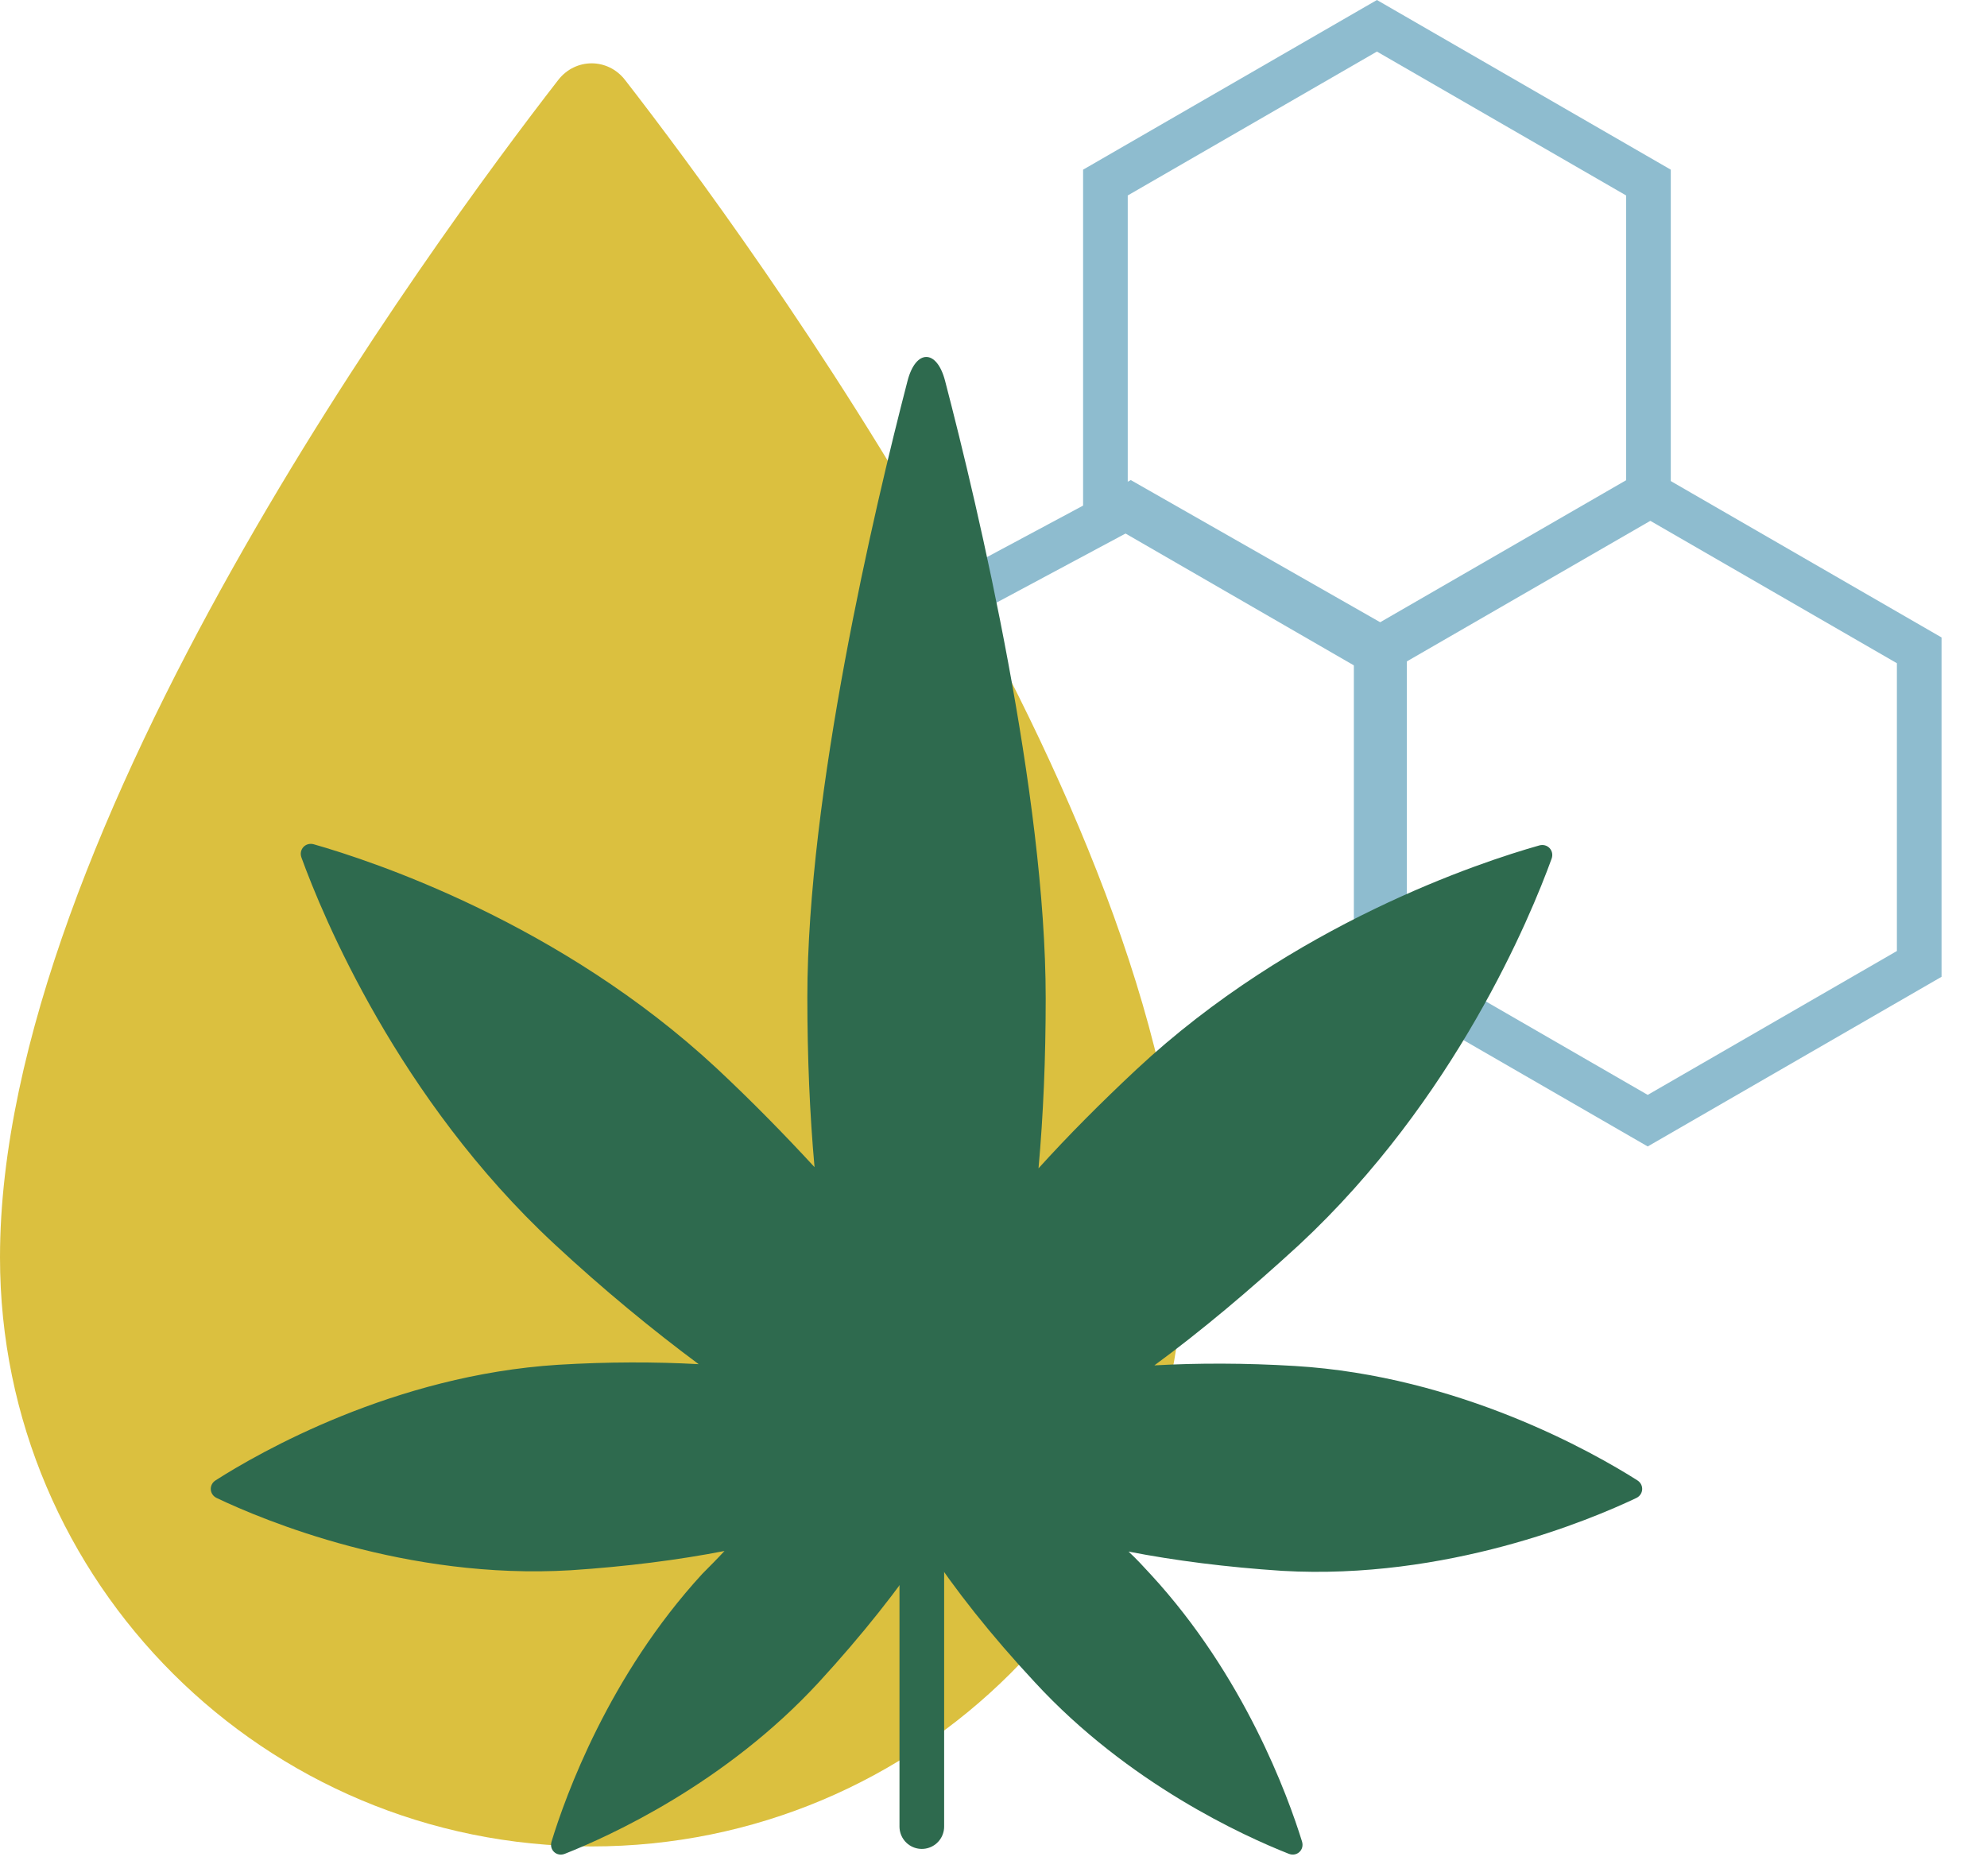
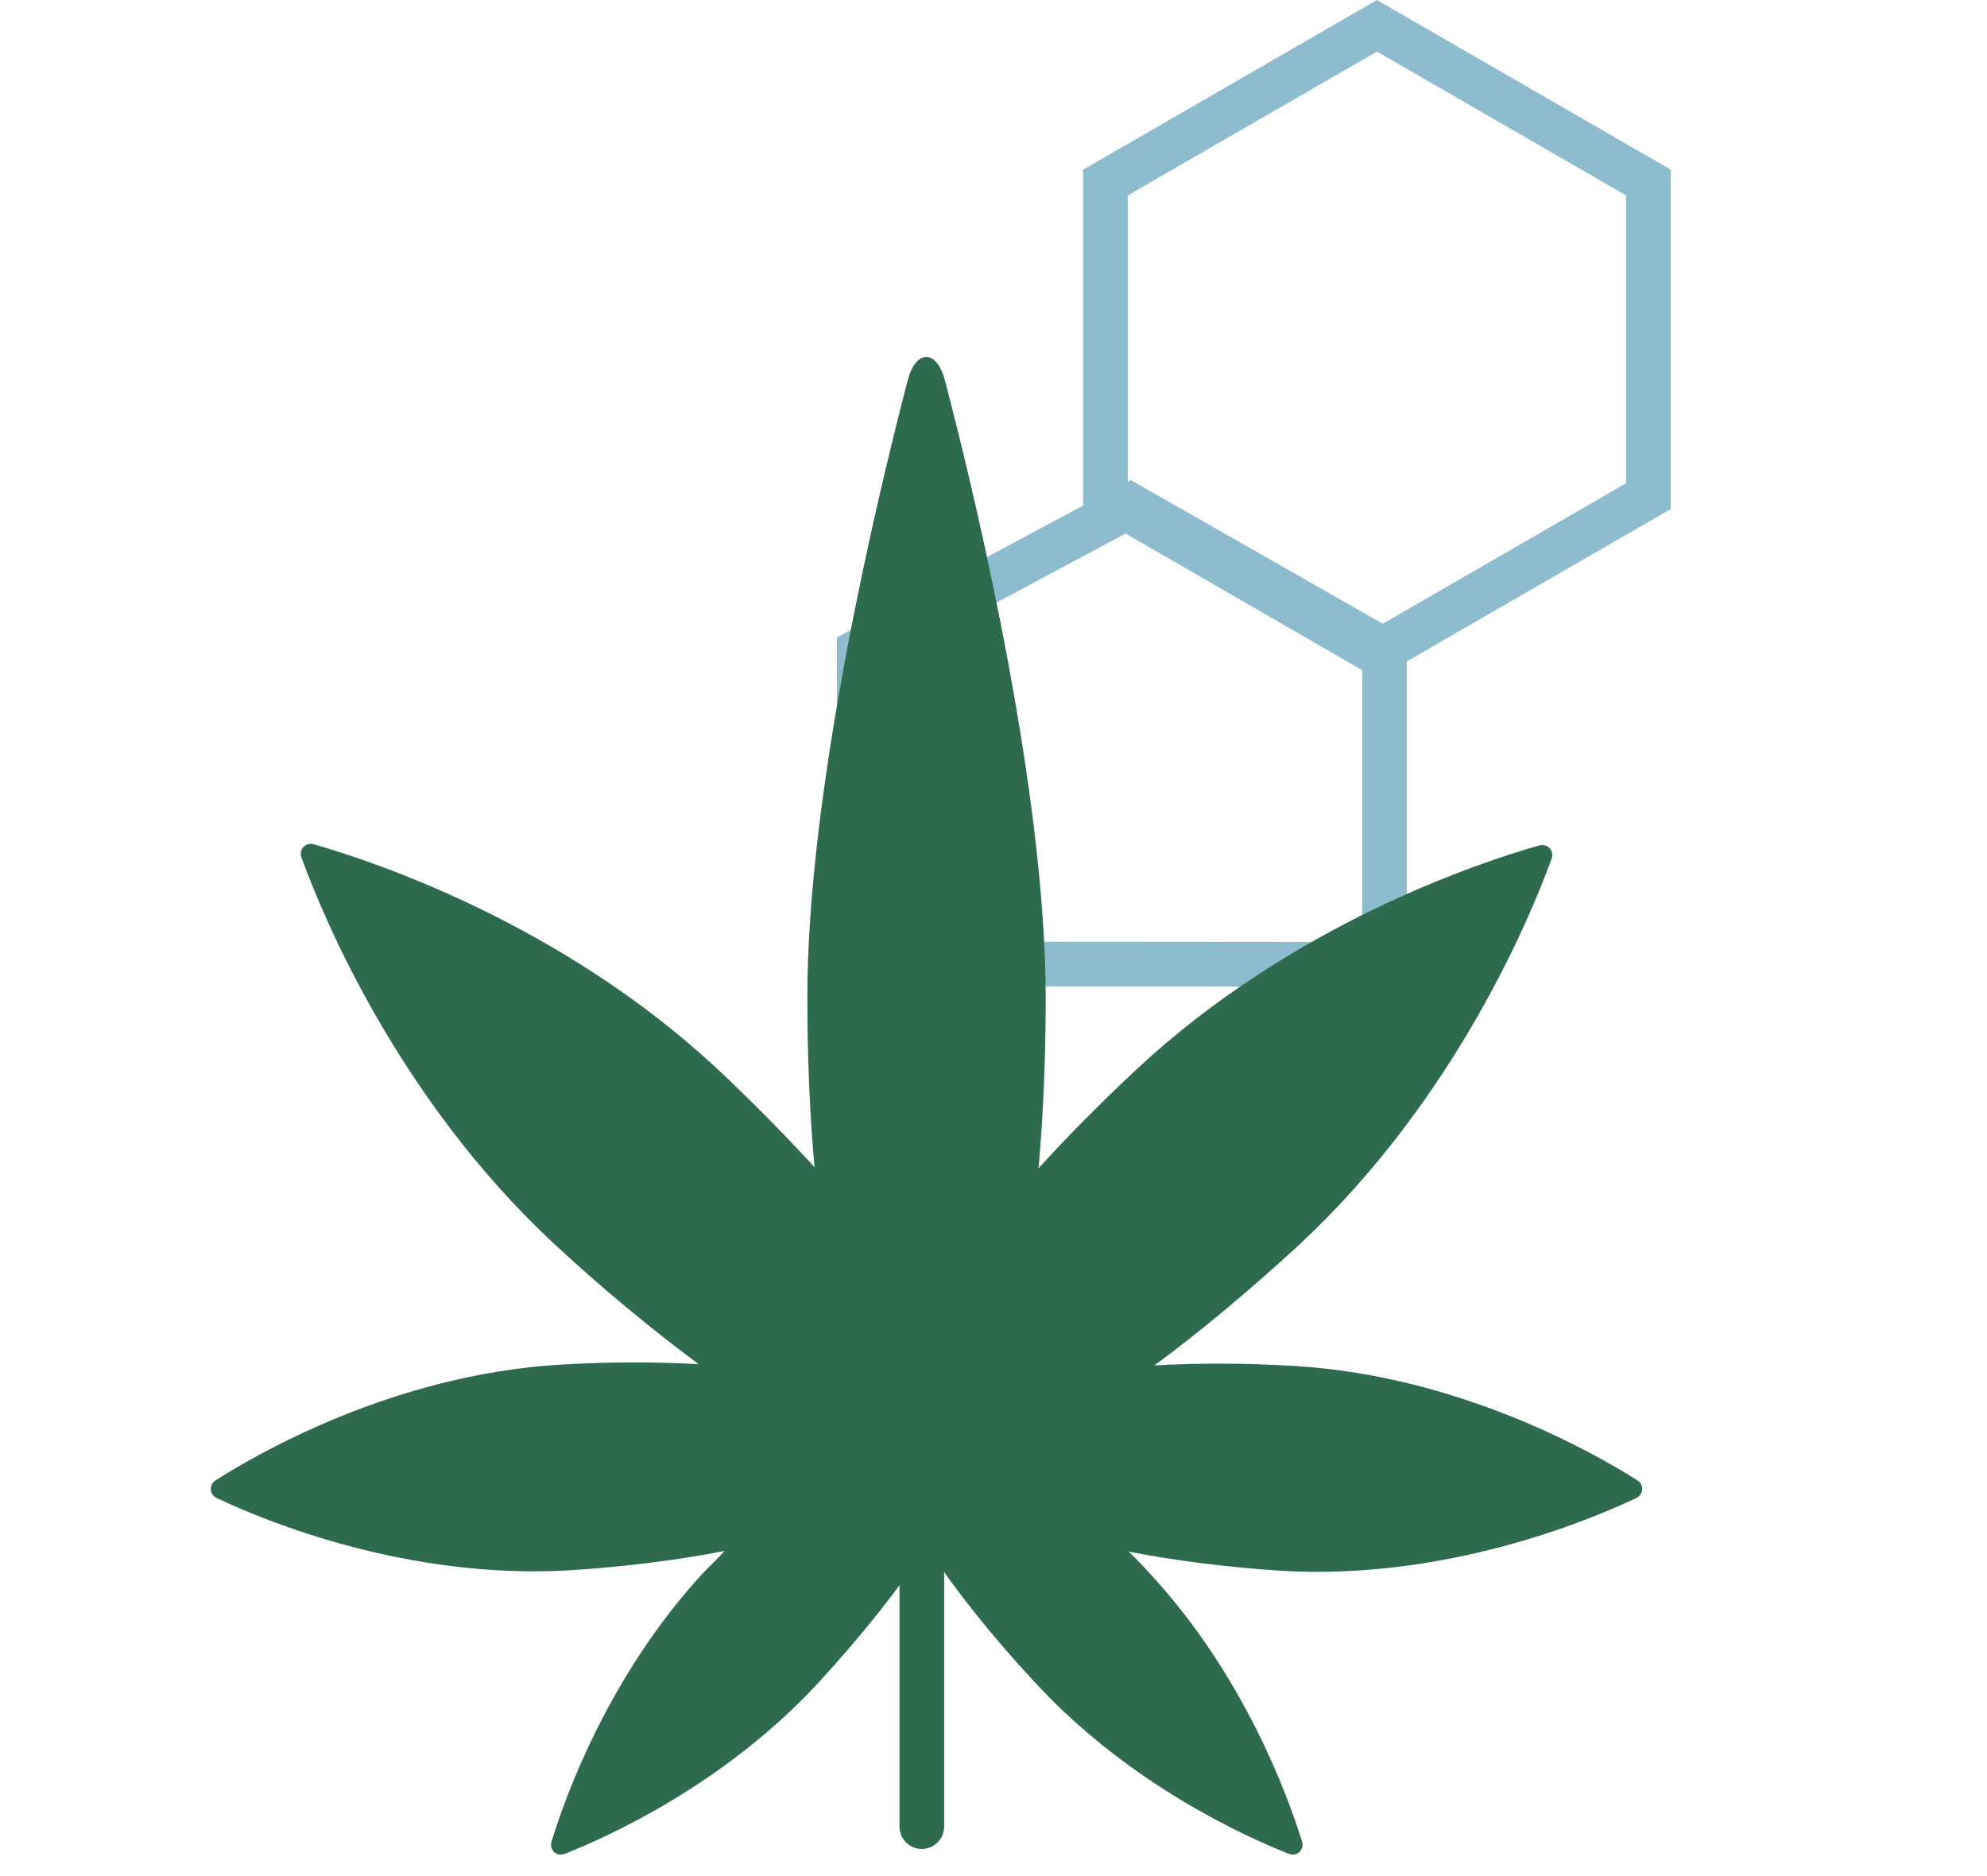
<svg xmlns="http://www.w3.org/2000/svg" width="89" height="84" viewBox="0 0 89 84" fill="none">
-   <path d="M73.803 22.103L85.964 29.125V43.168L73.803 50.189L61.641 43.168L61.641 29.125L73.803 22.103Z" stroke="#8EBCCF" stroke-width="2" />
-   <path d="M50.634 22.642L62.015 29.129V43.186L50.633 50.18L38.487 43.168L38.487 29.146L50.634 22.642Z" stroke="#8EBCCF" stroke-width="2" />
+   <path d="M50.634 22.642L62.015 29.129V43.186L38.487 43.168L38.487 29.146L50.634 22.642Z" stroke="#8EBCCF" stroke-width="2" />
  <path d="M61.674 1.155L73.836 8.176V22.219L61.674 29.24L49.513 22.219L49.513 8.176L61.674 1.155Z" stroke="#8EBCCF" stroke-width="2" />
-   <path d="M53 56.309C53 70.865 41.152 82.692 26.5 82.692C11.848 82.692 0 70.865 0 56.309C0 37.192 19.401 10.804 25.003 3.583C25.775 2.588 27.225 2.587 27.998 3.583C33.601 10.799 53 37.166 53 56.309Z" fill="#DBC03F" />
  <path d="M73.289 67.089C73.622 66.931 73.649 66.493 73.337 66.295C71.389 65.06 65.352 61.617 57.999 61.175C55.767 61.04 53.642 61.04 51.706 61.148C53.803 59.61 55.982 57.775 58.187 55.751C65.186 49.243 68.56 41.038 69.498 38.458C69.629 38.096 69.316 37.758 68.945 37.863C66.307 38.609 57.897 41.37 50.899 47.898C49.312 49.382 47.833 50.867 46.516 52.324C46.731 49.949 46.838 47.385 46.838 44.714C46.838 35.593 43.838 22.828 42.33 17.052C41.958 15.629 41.02 15.632 40.65 17.055C39.151 22.824 36.162 35.556 36.162 44.66C36.162 47.331 36.269 49.895 36.484 52.27C35.14 50.813 33.688 49.328 32.101 47.844C25.105 41.34 16.697 38.564 14.057 37.812C13.686 37.706 13.371 38.044 13.503 38.406C14.442 40.989 17.816 49.191 24.813 55.697C27.018 57.748 29.223 59.556 31.294 61.094C29.358 60.986 27.233 60.986 25.001 61.121C17.643 61.585 11.602 65.056 9.658 66.296C9.348 66.493 9.375 66.93 9.707 67.088C11.785 68.076 18.189 70.765 25.566 70.323C28.04 70.161 30.38 69.864 32.451 69.46C32.128 69.81 31.805 70.134 31.456 70.485C27.268 75.049 25.332 80.423 24.704 82.475C24.59 82.849 24.933 83.166 25.297 83.023C27.291 82.236 32.486 79.885 36.673 75.342C38.609 73.237 40.249 71.16 41.513 69.271C42.751 71.16 44.391 73.237 46.354 75.342C50.538 79.882 55.73 82.234 57.727 83.022C58.091 83.165 58.434 82.846 58.319 82.472C57.683 80.419 55.73 75.053 51.544 70.512C51.222 70.161 50.899 69.81 50.549 69.487C52.62 69.891 54.96 70.188 57.434 70.35C64.788 70.77 71.204 68.079 73.289 67.089Z" fill="#2E6A4E" />
  <path d="M41.289 66.936L41.289 81.803" stroke="#2E6A4E" stroke-width="2" stroke-miterlimit="10" stroke-linecap="round" />
</svg>